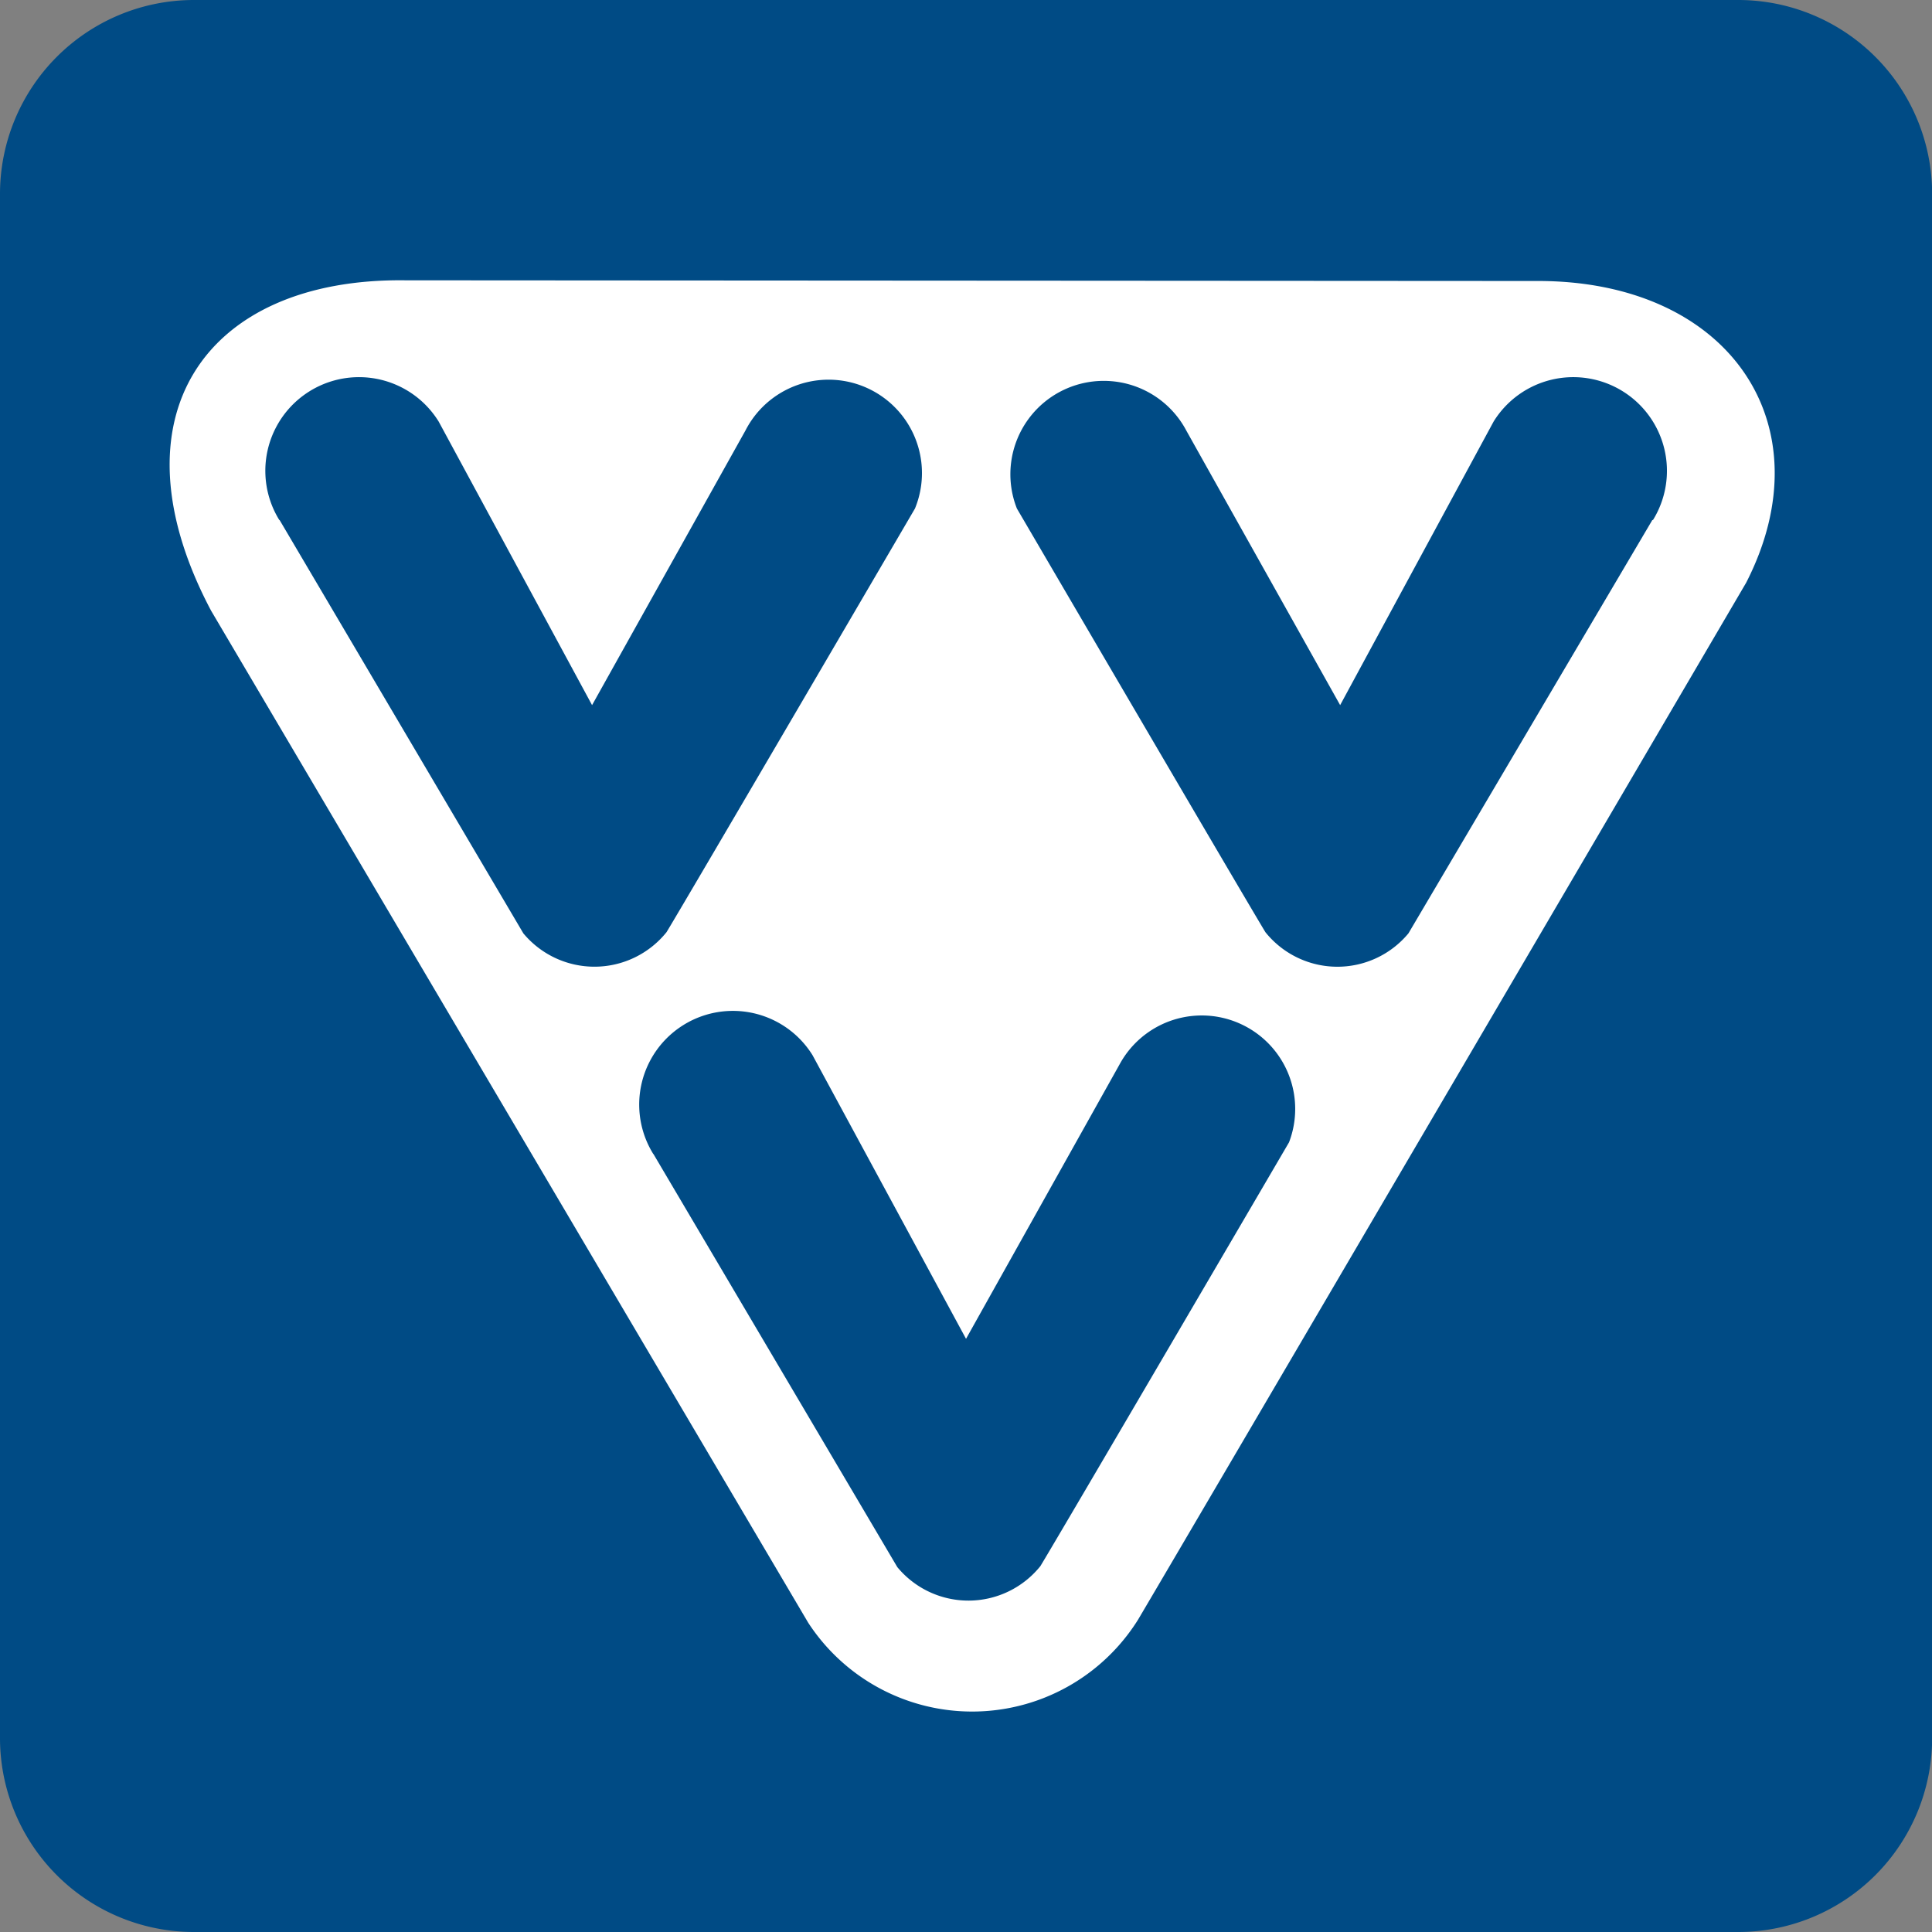
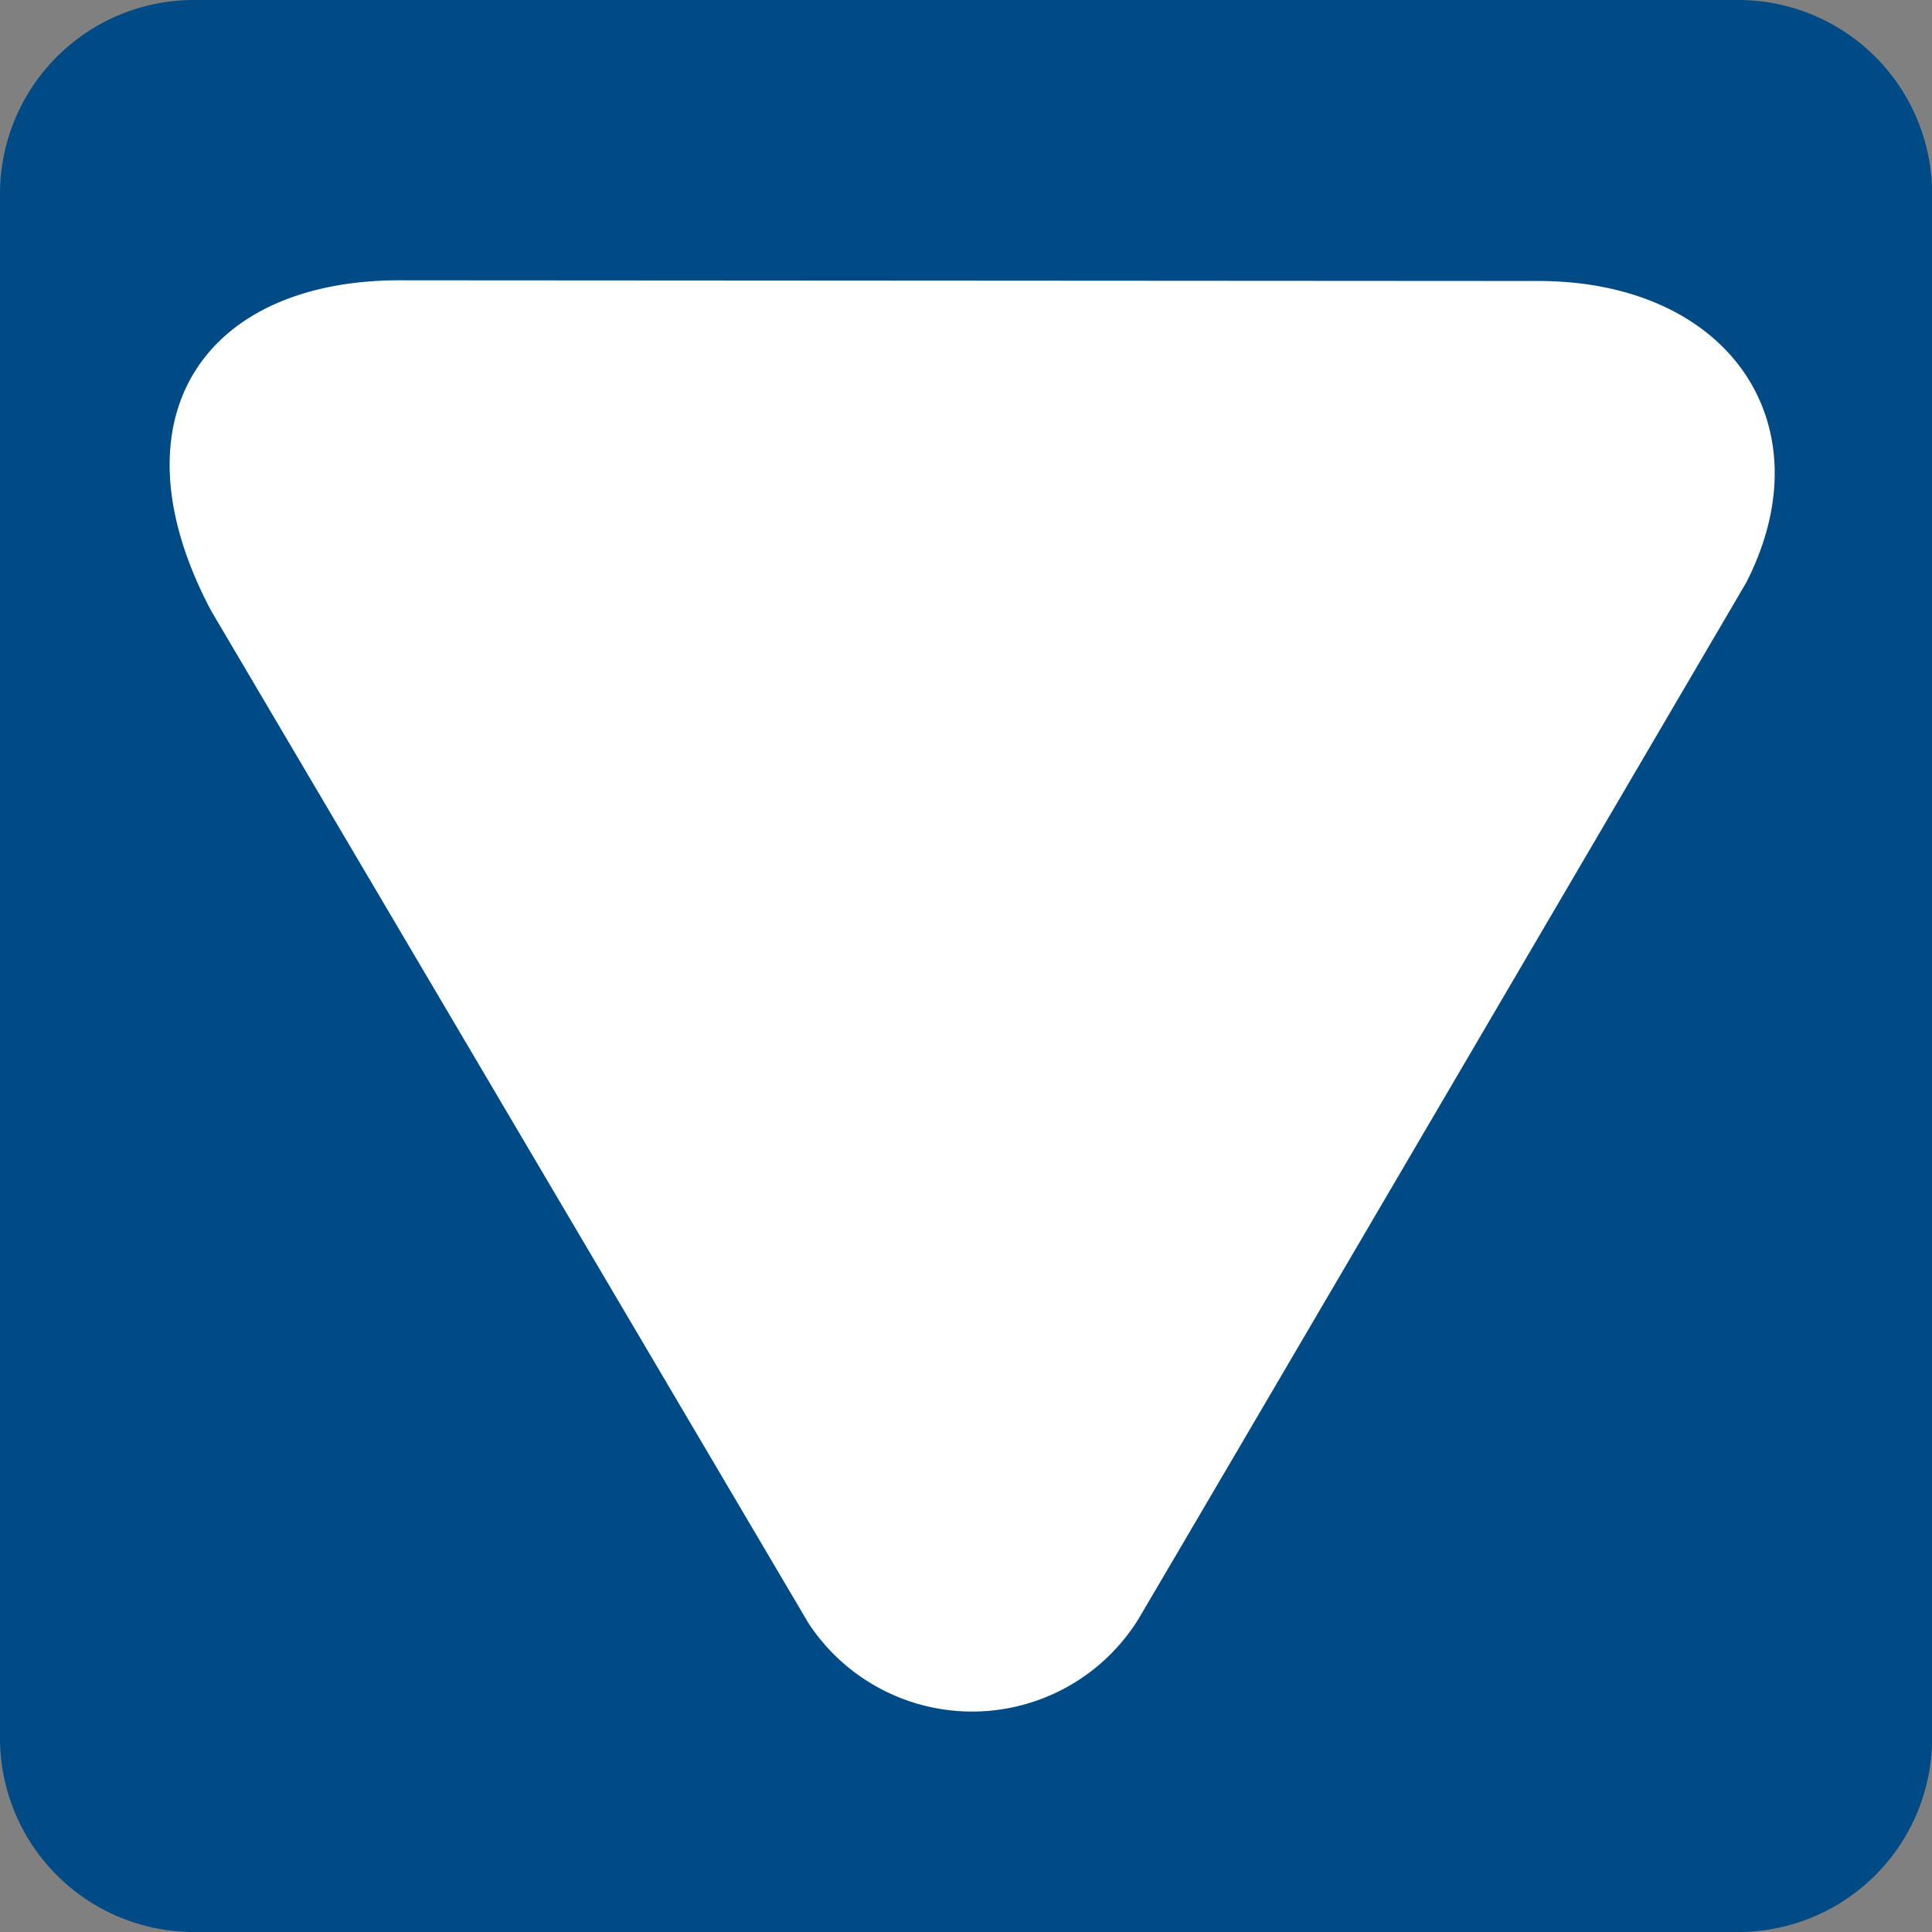
<svg xmlns="http://www.w3.org/2000/svg" id="VVV_Logo" width="27.887" height="27.887" viewBox="0 0 27.887 27.887">
  <rect x="0" y="0" width="27.887" height="27.887" fill="#808080" stroke="none" />
  <path id="blauw_bord" d="M2.789,27.887A2.8,2.8,0,0,1,0,25.1V2.789A2.8,2.8,0,0,1,2.789,0H25.1a2.8,2.8,0,0,1,2.789,2.789V25.1A2.8,2.8,0,0,1,25.1,27.887H2.789" fill="#004b85" />
  <path id="witte_driehoek" d="M38.52,58.031c-2.909-.037-4.28,1.987-2.805,4.769l8.619,14.608a2.825,2.825,0,0,0,4.759-.041c.754-1.274,8.78-14.972,8.78-14.972,1.168-2.281-.246-4.368-3.032-4.354L38.52,58.031" transform="translate(-32.668 -53.985)" fill="#fff" />
-   <path id="v1" d="M55.276,80.427l3.519,5.967a1.335,1.335,0,0,0,2.067-.017c.314-.517,3.586-6.115,3.586-6.115A1.348,1.348,0,0,0,62,79.138L59.787,83.1l-2.214-4.093a1.351,1.351,0,0,0-2.3,1.422" transform="translate(-51.241 -72.922)" fill="#004b85" />
-   <path id="v2" d="M217.907,80.427l-3.521,5.967a1.332,1.332,0,0,1-2.065-.017c-.314-.517-3.587-6.115-3.587-6.115a1.348,1.348,0,0,1,2.446-1.124L213.4,83.1l2.215-4.093a1.351,1.351,0,0,1,2.3,1.422" transform="translate(-194.056 -72.922)" fill="#004b85" />
-   <path id="v3" d="M132.671,211.662l3.521,5.964a1.332,1.332,0,0,0,2.065-.014c.315-.518,3.589-6.117,3.589-6.117a1.349,1.349,0,0,0-2.447-1.123l-2.215,3.959-2.215-4.093a1.352,1.352,0,0,0-2.3,1.424" transform="translate(-123.24 -195.006)" fill="#004b85" />
</svg>